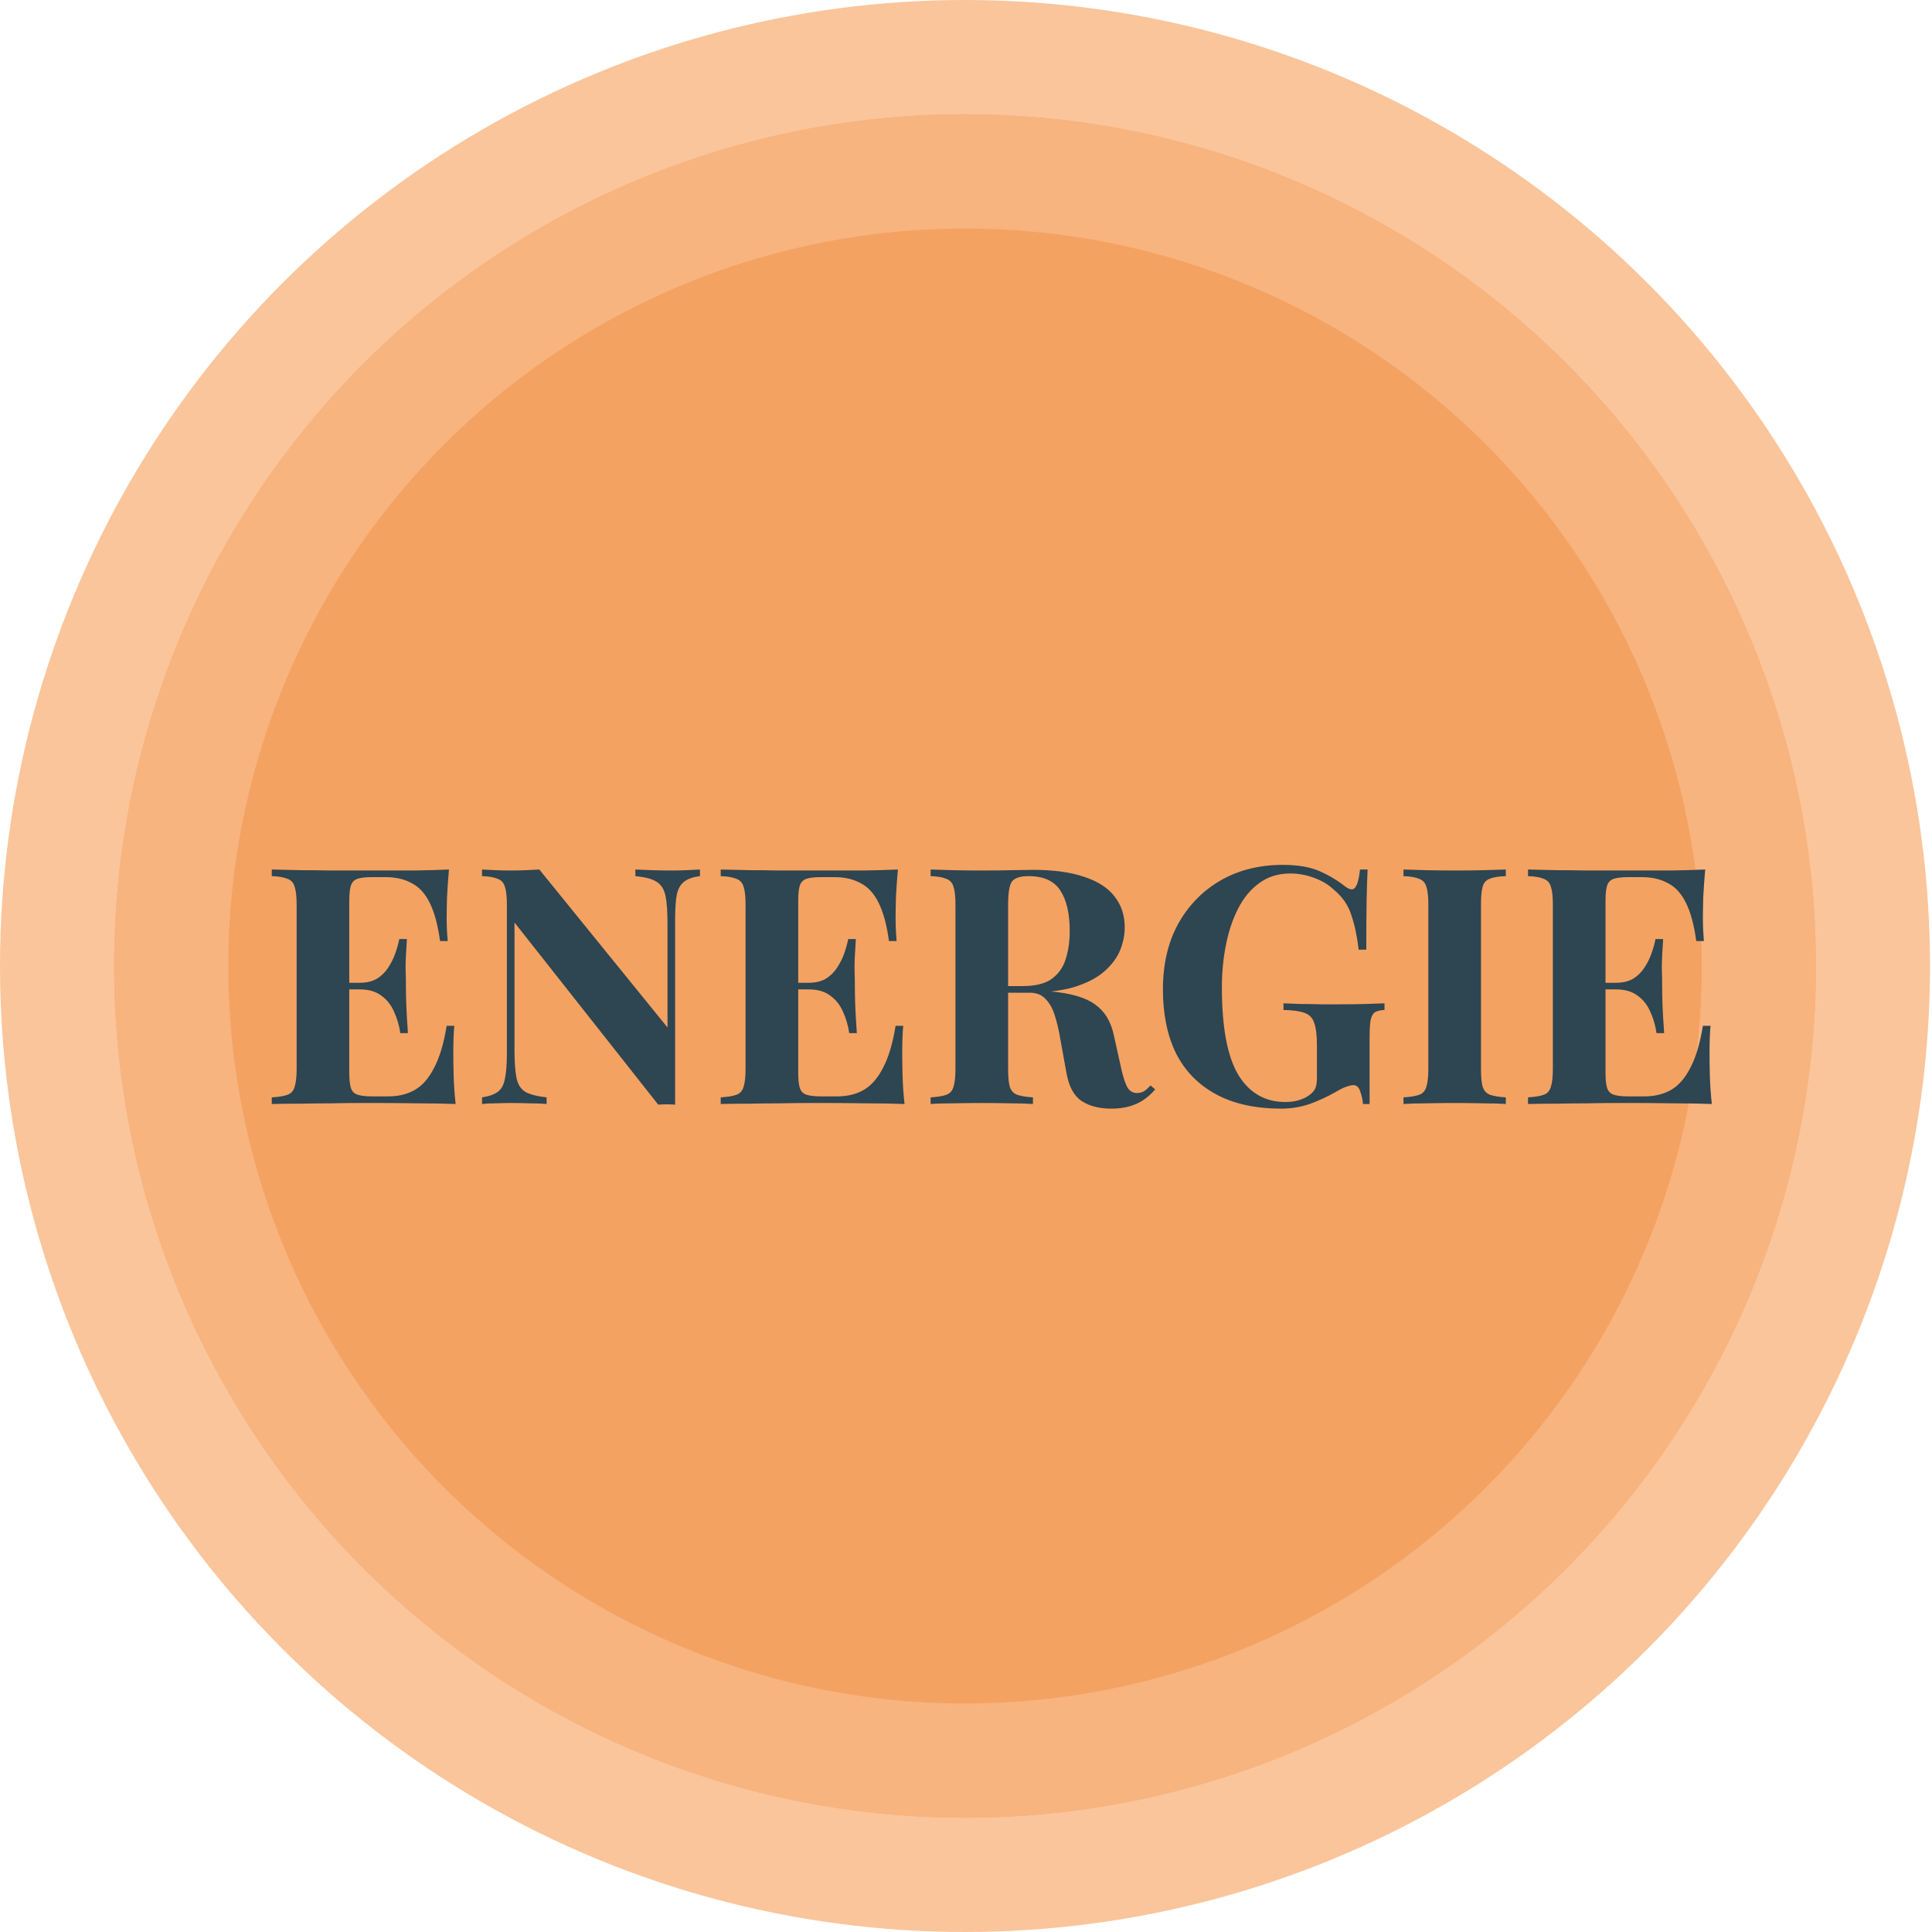
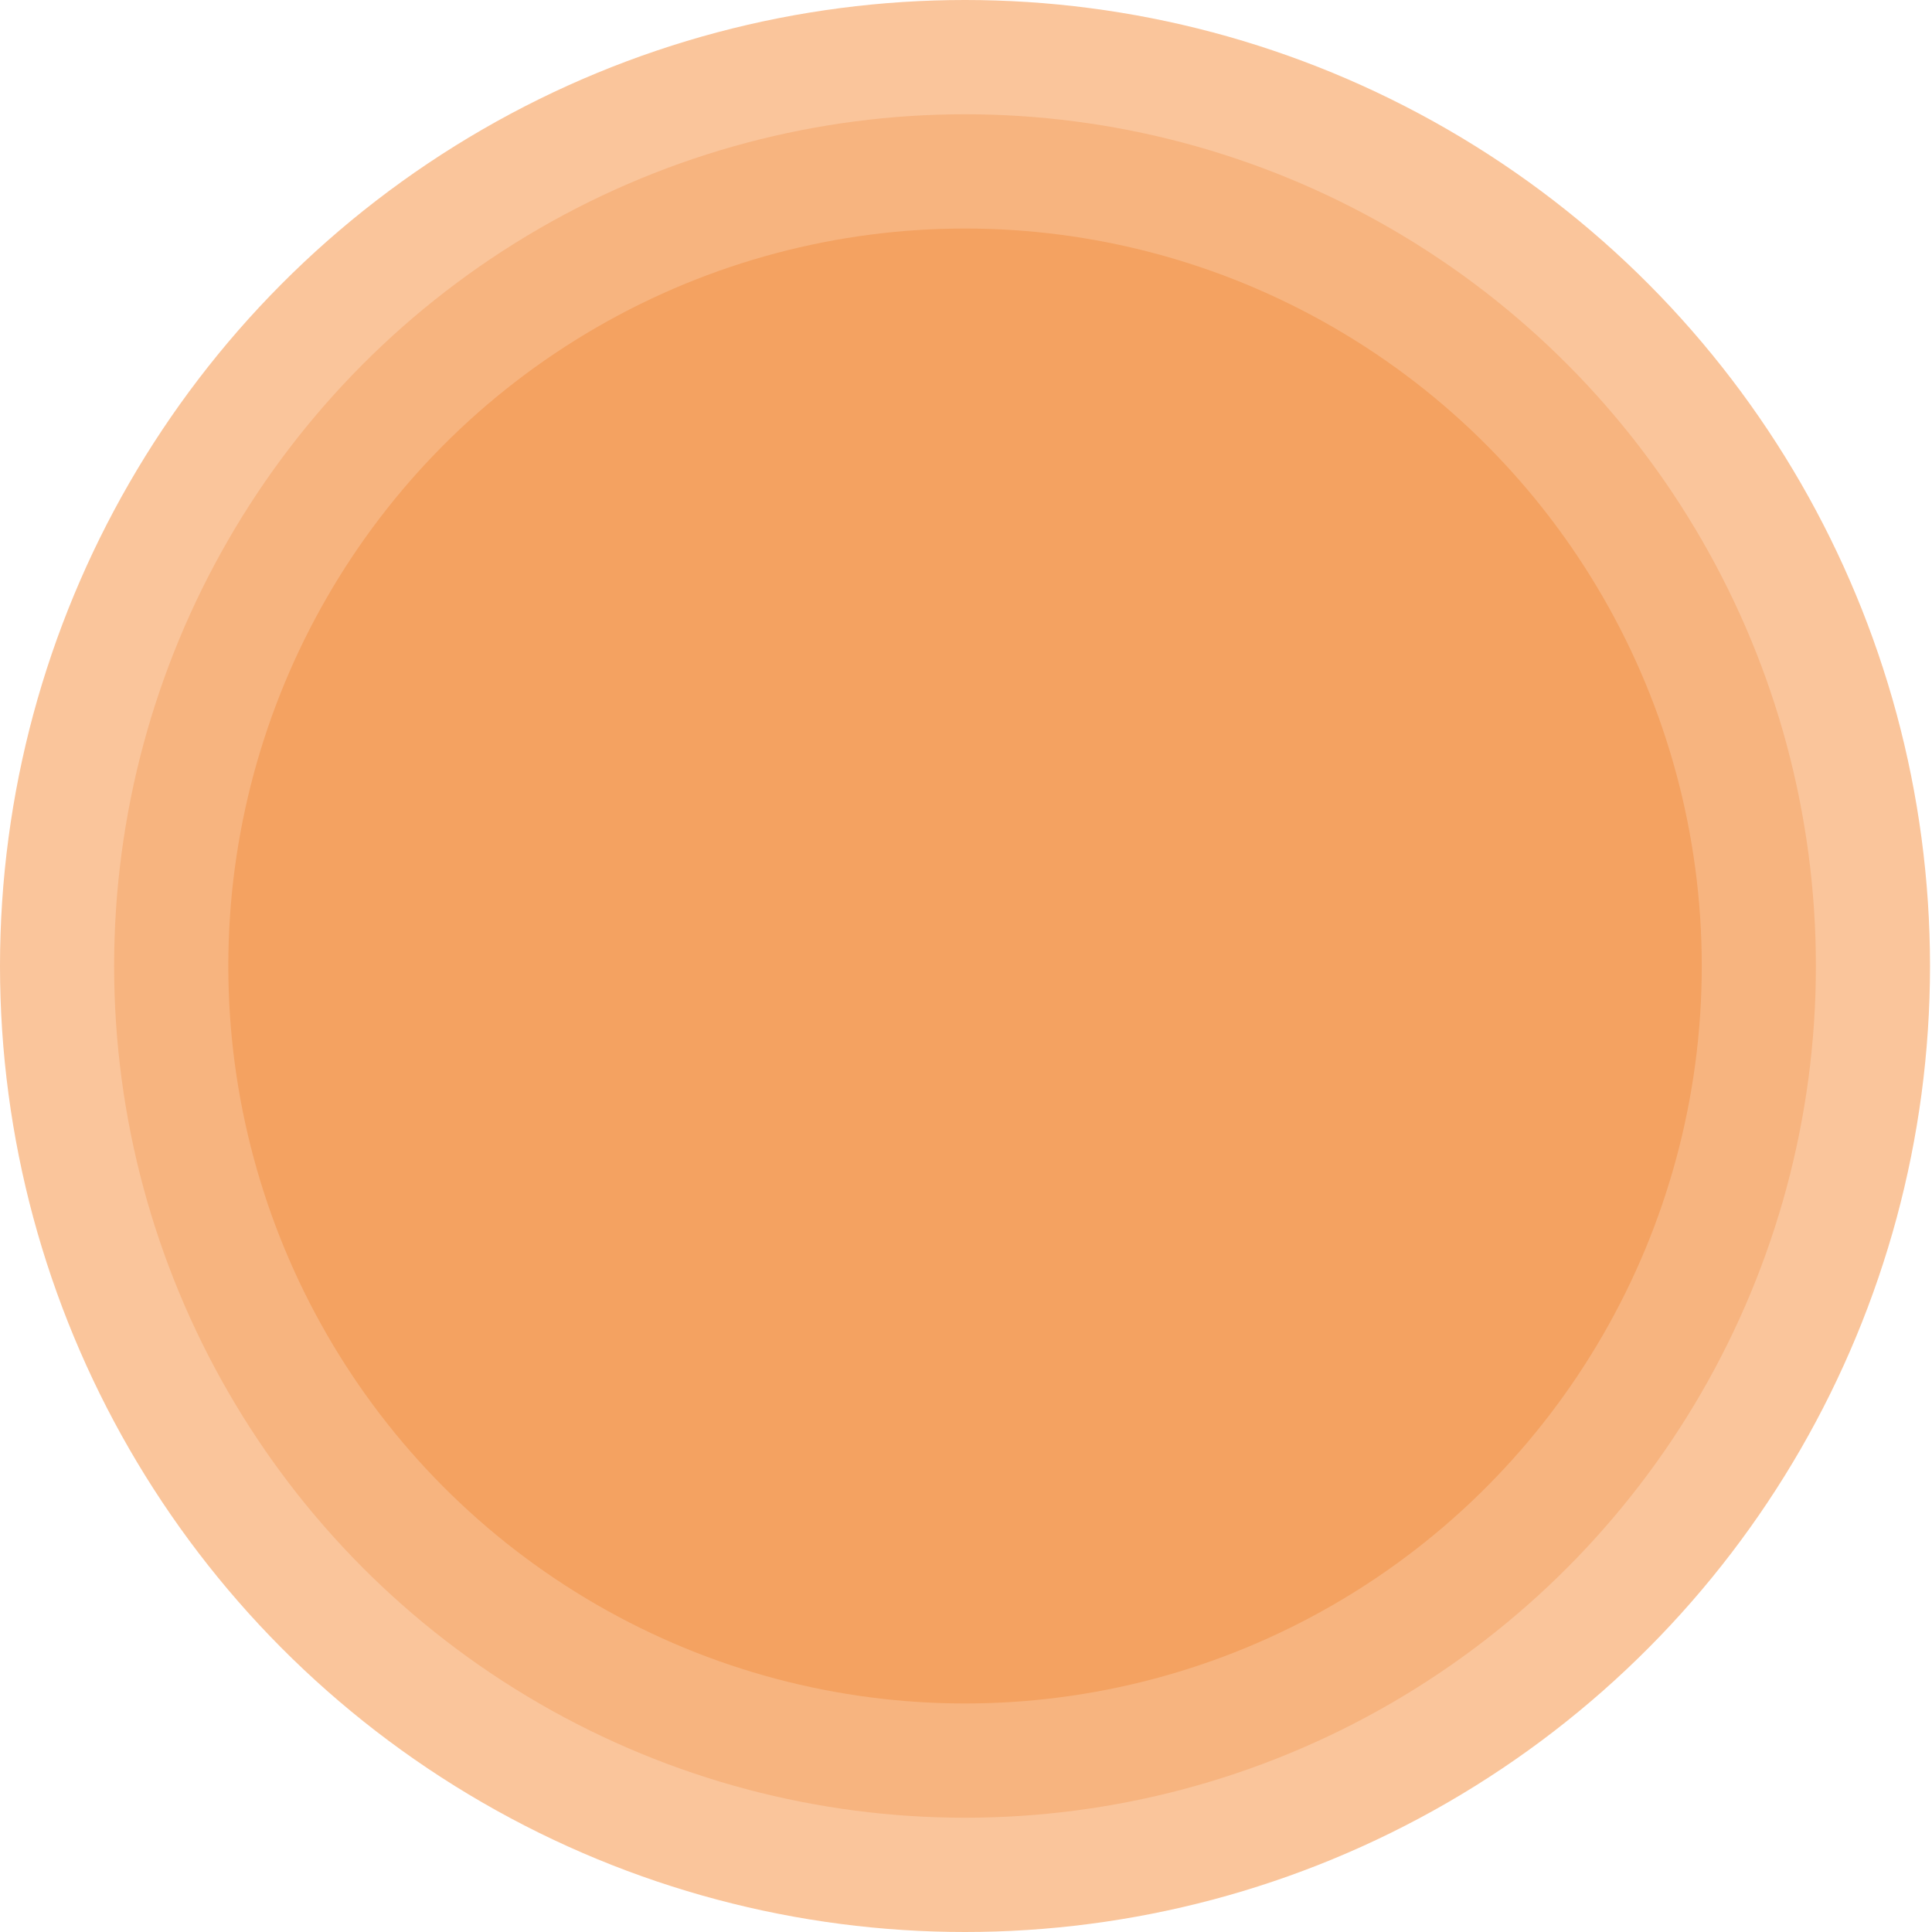
<svg xmlns="http://www.w3.org/2000/svg" width="70" height="70" viewBox="0 0 70 70" fill="none">
  <ellipse cx="34.964" cy="35" rx="30.453" ry="30.484" fill="#FAC59B" />
  <ellipse cx="34.964" cy="35" rx="34.964" ry="35" fill="#FAC59B" />
  <ellipse cx="34.964" cy="35" rx="30.829" ry="30.86" fill="#F7B47F" />
-   <ellipse cx="34.964" cy="35" rx="30.829" ry="30.86" fill="#F7B47F" />
-   <ellipse cx="34.964" cy="35" rx="30.829" ry="30.86" fill="#F7B47F" />
  <ellipse cx="34.965" cy="35" rx="26.693" ry="26.72" fill="#F4A261" />
-   <path d="M16.267 31.504C16.235 31.856 16.212 32.196 16.195 32.524C16.188 32.852 16.183 33.104 16.183 33.28C16.183 33.44 16.188 33.592 16.195 33.736C16.203 33.88 16.212 34 16.22 34.096H15.944C15.864 33.512 15.739 33.052 15.572 32.716C15.403 32.372 15.184 32.132 14.912 31.996C14.648 31.852 14.335 31.78 13.976 31.78H13.483C13.252 31.78 13.075 31.8 12.956 31.84C12.835 31.88 12.755 31.96 12.716 32.08C12.675 32.2 12.655 32.384 12.655 32.632V38.872C12.655 39.12 12.675 39.304 12.716 39.424C12.755 39.544 12.835 39.624 12.956 39.664C13.075 39.704 13.252 39.724 13.483 39.724H14.072C14.431 39.724 14.748 39.648 15.02 39.496C15.3 39.336 15.536 39.068 15.727 38.692C15.928 38.316 16.079 37.808 16.183 37.168H16.459C16.436 37.424 16.424 37.76 16.424 38.176C16.424 38.36 16.427 38.62 16.436 38.956C16.444 39.292 16.468 39.64 16.508 40C16.099 39.984 15.639 39.976 15.127 39.976C14.616 39.968 14.159 39.964 13.759 39.964C13.559 39.964 13.303 39.964 12.992 39.964C12.68 39.964 12.344 39.968 11.983 39.976C11.623 39.976 11.259 39.98 10.892 39.988C10.524 39.988 10.175 39.992 9.847 40V39.76C10.104 39.744 10.296 39.712 10.424 39.664C10.552 39.616 10.636 39.52 10.675 39.376C10.723 39.232 10.748 39.016 10.748 38.728V32.776C10.748 32.48 10.723 32.264 10.675 32.128C10.636 31.984 10.547 31.888 10.412 31.84C10.284 31.784 10.095 31.752 9.847 31.744V31.504C10.175 31.512 10.524 31.52 10.892 31.528C11.259 31.528 11.623 31.532 11.983 31.54C12.344 31.54 12.68 31.54 12.992 31.54C13.303 31.54 13.559 31.54 13.759 31.54C14.127 31.54 14.543 31.54 15.008 31.54C15.479 31.532 15.899 31.52 16.267 31.504ZM14.396 35.608C14.396 35.608 14.396 35.648 14.396 35.728C14.396 35.808 14.396 35.848 14.396 35.848H12.296C12.296 35.848 12.296 35.808 12.296 35.728C12.296 35.648 12.296 35.608 12.296 35.608H14.396ZM14.743 34.024C14.711 34.48 14.695 34.828 14.695 35.068C14.704 35.308 14.707 35.528 14.707 35.728C14.707 35.928 14.711 36.148 14.72 36.388C14.727 36.628 14.748 36.976 14.78 37.432H14.504C14.463 37.152 14.387 36.892 14.275 36.652C14.171 36.412 14.02 36.22 13.819 36.076C13.62 35.924 13.36 35.848 13.04 35.848V35.608C13.28 35.608 13.483 35.56 13.652 35.464C13.819 35.36 13.956 35.228 14.059 35.068C14.171 34.9 14.259 34.724 14.323 34.54C14.387 34.356 14.435 34.184 14.467 34.024H14.743ZM25.361 31.504V31.744C25.105 31.776 24.913 31.844 24.785 31.948C24.657 32.044 24.569 32.2 24.521 32.416C24.481 32.632 24.461 32.936 24.461 33.328V40.024C24.365 40.016 24.265 40.012 24.161 40.012C24.065 40.012 23.961 40.016 23.849 40.024L18.641 33.424V38.032C18.641 38.472 18.665 38.812 18.713 39.052C18.761 39.284 18.865 39.452 19.025 39.556C19.193 39.652 19.453 39.72 19.805 39.76V40C19.653 39.984 19.453 39.976 19.205 39.976C18.957 39.968 18.725 39.964 18.509 39.964C18.325 39.964 18.137 39.968 17.945 39.976C17.753 39.976 17.593 39.984 17.465 40V39.76C17.721 39.72 17.913 39.652 18.041 39.556C18.169 39.46 18.253 39.304 18.293 39.088C18.341 38.864 18.365 38.56 18.365 38.176V32.776C18.365 32.48 18.341 32.264 18.293 32.128C18.253 31.984 18.165 31.888 18.029 31.84C17.901 31.784 17.713 31.752 17.465 31.744V31.504C17.593 31.512 17.753 31.52 17.945 31.528C18.137 31.536 18.325 31.54 18.509 31.54C18.701 31.54 18.885 31.536 19.061 31.528C19.237 31.52 19.397 31.512 19.541 31.504L24.185 37.228V33.472C24.185 33.032 24.161 32.696 24.113 32.464C24.065 32.224 23.957 32.052 23.789 31.948C23.629 31.844 23.373 31.776 23.021 31.744V31.504C23.173 31.512 23.373 31.52 23.621 31.528C23.869 31.536 24.101 31.54 24.317 31.54C24.509 31.54 24.697 31.536 24.881 31.528C25.073 31.52 25.233 31.512 25.361 31.504ZM32.533 31.504C32.501 31.856 32.477 32.196 32.461 32.524C32.453 32.852 32.449 33.104 32.449 33.28C32.449 33.44 32.453 33.592 32.461 33.736C32.469 33.88 32.477 34 32.485 34.096H32.209C32.129 33.512 32.005 33.052 31.837 32.716C31.669 32.372 31.449 32.132 31.177 31.996C30.913 31.852 30.601 31.78 30.241 31.78H29.749C29.517 31.78 29.341 31.8 29.221 31.84C29.101 31.88 29.021 31.96 28.981 32.08C28.941 32.2 28.921 32.384 28.921 32.632V38.872C28.921 39.12 28.941 39.304 28.981 39.424C29.021 39.544 29.101 39.624 29.221 39.664C29.341 39.704 29.517 39.724 29.749 39.724H30.337C30.697 39.724 31.013 39.648 31.285 39.496C31.565 39.336 31.801 39.068 31.993 38.692C32.193 38.316 32.345 37.808 32.449 37.168H32.725C32.701 37.424 32.689 37.76 32.689 38.176C32.689 38.36 32.693 38.62 32.701 38.956C32.709 39.292 32.733 39.64 32.773 40C32.365 39.984 31.905 39.976 31.393 39.976C30.881 39.968 30.425 39.964 30.025 39.964C29.825 39.964 29.569 39.964 29.257 39.964C28.945 39.964 28.609 39.968 28.249 39.976C27.889 39.976 27.525 39.98 27.157 39.988C26.789 39.988 26.441 39.992 26.113 40V39.76C26.369 39.744 26.561 39.712 26.689 39.664C26.817 39.616 26.901 39.52 26.941 39.376C26.989 39.232 27.013 39.016 27.013 38.728V32.776C27.013 32.48 26.989 32.264 26.941 32.128C26.901 31.984 26.813 31.888 26.677 31.84C26.549 31.784 26.361 31.752 26.113 31.744V31.504C26.441 31.512 26.789 31.52 27.157 31.528C27.525 31.528 27.889 31.532 28.249 31.54C28.609 31.54 28.945 31.54 29.257 31.54C29.569 31.54 29.825 31.54 30.025 31.54C30.393 31.54 30.809 31.54 31.273 31.54C31.745 31.532 32.165 31.52 32.533 31.504ZM30.661 35.608C30.661 35.608 30.661 35.648 30.661 35.728C30.661 35.808 30.661 35.848 30.661 35.848H28.561C28.561 35.848 28.561 35.808 28.561 35.728C28.561 35.648 28.561 35.608 28.561 35.608H30.661ZM31.009 34.024C30.977 34.48 30.961 34.828 30.961 35.068C30.969 35.308 30.973 35.528 30.973 35.728C30.973 35.928 30.977 36.148 30.985 36.388C30.993 36.628 31.013 36.976 31.045 37.432H30.769C30.729 37.152 30.653 36.892 30.541 36.652C30.437 36.412 30.285 36.22 30.085 36.076C29.885 35.924 29.625 35.848 29.305 35.848V35.608C29.545 35.608 29.749 35.56 29.917 35.464C30.085 35.36 30.221 35.228 30.325 35.068C30.437 34.9 30.525 34.724 30.589 34.54C30.653 34.356 30.701 34.184 30.733 34.024H31.009ZM33.718 31.504C33.919 31.512 34.187 31.52 34.523 31.528C34.867 31.536 35.206 31.54 35.542 31.54C35.926 31.54 36.298 31.536 36.658 31.528C37.019 31.52 37.275 31.516 37.426 31.516C38.17 31.516 38.786 31.6 39.275 31.768C39.77 31.928 40.139 32.164 40.379 32.476C40.627 32.788 40.751 33.164 40.751 33.604C40.751 33.876 40.694 34.152 40.583 34.432C40.471 34.704 40.279 34.96 40.007 35.2C39.742 35.432 39.379 35.62 38.914 35.764C38.45 35.9 37.867 35.968 37.163 35.968H36.011V35.728H37.042C37.514 35.728 37.87 35.64 38.111 35.464C38.358 35.28 38.526 35.04 38.614 34.744C38.711 34.44 38.758 34.104 38.758 33.736C38.758 33.104 38.647 32.616 38.422 32.272C38.199 31.92 37.815 31.744 37.27 31.744C36.959 31.744 36.755 31.812 36.658 31.948C36.571 32.084 36.526 32.36 36.526 32.776V38.728C36.526 39.016 36.547 39.232 36.587 39.376C36.635 39.52 36.722 39.616 36.85 39.664C36.978 39.712 37.17 39.744 37.426 39.76V40C37.211 39.984 36.938 39.976 36.611 39.976C36.282 39.968 35.95 39.964 35.614 39.964C35.23 39.964 34.867 39.968 34.523 39.976C34.187 39.976 33.919 39.984 33.718 40V39.76C33.974 39.744 34.166 39.712 34.294 39.664C34.422 39.616 34.507 39.52 34.547 39.376C34.594 39.232 34.618 39.016 34.618 38.728V32.776C34.618 32.48 34.594 32.264 34.547 32.128C34.507 31.984 34.419 31.888 34.282 31.84C34.154 31.784 33.967 31.752 33.718 31.744V31.504ZM35.986 35.764C36.331 35.772 36.627 35.788 36.874 35.812C37.13 35.836 37.355 35.86 37.547 35.884C37.739 35.9 37.91 35.912 38.062 35.92C38.791 35.984 39.327 36.14 39.67 36.388C40.023 36.636 40.251 37.008 40.355 37.504L40.63 38.74C40.703 39.06 40.779 39.284 40.858 39.412C40.938 39.54 41.054 39.604 41.206 39.604C41.31 39.596 41.395 39.572 41.459 39.532C41.531 39.484 41.606 39.416 41.687 39.328L41.855 39.472C41.639 39.72 41.407 39.896 41.158 40C40.91 40.112 40.611 40.168 40.258 40.168C39.827 40.168 39.471 40.076 39.191 39.892C38.91 39.708 38.727 39.368 38.639 38.872L38.422 37.672C38.367 37.336 38.298 37.044 38.218 36.796C38.139 36.54 38.026 36.34 37.883 36.196C37.746 36.044 37.554 35.968 37.306 35.968H36.011L35.986 35.764ZM46.479 31.336C47.023 31.336 47.467 31.412 47.811 31.564C48.155 31.716 48.463 31.9 48.735 32.116C48.831 32.188 48.911 32.224 48.975 32.224C49.127 32.224 49.227 31.984 49.275 31.504H49.551C49.535 31.816 49.523 32.196 49.515 32.644C49.507 33.084 49.503 33.672 49.503 34.408H49.227C49.171 33.928 49.083 33.512 48.963 33.16C48.851 32.8 48.639 32.492 48.327 32.236C48.135 32.052 47.895 31.908 47.607 31.804C47.327 31.7 47.043 31.648 46.755 31.648C46.315 31.648 45.939 31.764 45.627 31.996C45.315 32.22 45.059 32.528 44.859 32.92C44.659 33.312 44.511 33.756 44.415 34.252C44.319 34.74 44.271 35.248 44.271 35.776C44.271 37.216 44.467 38.268 44.859 38.932C45.259 39.596 45.831 39.928 46.575 39.928C46.767 39.928 46.935 39.904 47.079 39.856C47.223 39.808 47.339 39.752 47.427 39.688C47.539 39.608 47.615 39.524 47.655 39.436C47.695 39.34 47.715 39.216 47.715 39.064V37.888C47.715 37.52 47.683 37.248 47.619 37.072C47.563 36.888 47.447 36.764 47.271 36.7C47.095 36.636 46.839 36.6 46.503 36.592V36.352C46.671 36.36 46.871 36.368 47.103 36.376C47.343 36.376 47.591 36.38 47.847 36.388C48.103 36.388 48.339 36.388 48.555 36.388C48.891 36.388 49.199 36.384 49.479 36.376C49.759 36.368 49.987 36.36 50.163 36.352V36.592C50.011 36.6 49.895 36.628 49.815 36.676C49.743 36.724 49.691 36.82 49.659 36.964C49.635 37.108 49.623 37.328 49.623 37.624V40H49.383C49.375 39.864 49.343 39.716 49.287 39.556C49.239 39.396 49.155 39.316 49.035 39.316C48.979 39.316 48.903 39.332 48.807 39.364C48.719 39.388 48.579 39.456 48.387 39.568C48.091 39.736 47.779 39.88 47.451 40C47.123 40.112 46.779 40.168 46.419 40.168C45.491 40.168 44.707 39.996 44.067 39.652C43.427 39.308 42.943 38.816 42.615 38.176C42.295 37.528 42.135 36.752 42.135 35.848C42.135 34.936 42.319 34.144 42.687 33.472C43.063 32.8 43.575 32.276 44.223 31.9C44.879 31.524 45.631 31.336 46.479 31.336ZM54.559 31.504V31.744C54.303 31.752 54.107 31.784 53.971 31.84C53.843 31.888 53.759 31.984 53.719 32.128C53.679 32.264 53.659 32.48 53.659 32.776V38.728C53.659 39.016 53.679 39.232 53.719 39.376C53.767 39.52 53.855 39.616 53.983 39.664C54.111 39.712 54.303 39.744 54.559 39.76V40C54.343 39.984 54.071 39.976 53.743 39.976C53.415 39.968 53.083 39.964 52.747 39.964C52.355 39.964 51.991 39.968 51.655 39.976C51.327 39.976 51.059 39.984 50.851 40V39.76C51.107 39.744 51.299 39.712 51.427 39.664C51.555 39.616 51.639 39.52 51.679 39.376C51.727 39.232 51.751 39.016 51.751 38.728V32.776C51.751 32.48 51.727 32.264 51.679 32.128C51.639 31.984 51.551 31.888 51.415 31.84C51.287 31.784 51.099 31.752 50.851 31.744V31.504C51.059 31.512 51.327 31.52 51.655 31.528C51.991 31.536 52.355 31.54 52.747 31.54C53.083 31.54 53.415 31.536 53.743 31.528C54.071 31.52 54.343 31.512 54.559 31.504ZM61.783 31.504C61.751 31.856 61.727 32.196 61.711 32.524C61.703 32.852 61.699 33.104 61.699 33.28C61.699 33.44 61.703 33.592 61.711 33.736C61.719 33.88 61.727 34 61.735 34.096H61.459C61.379 33.512 61.255 33.052 61.087 32.716C60.919 32.372 60.699 32.132 60.427 31.996C60.163 31.852 59.851 31.78 59.491 31.78H58.999C58.767 31.78 58.591 31.8 58.471 31.84C58.351 31.88 58.271 31.96 58.231 32.08C58.191 32.2 58.171 32.384 58.171 32.632V38.872C58.171 39.12 58.191 39.304 58.231 39.424C58.271 39.544 58.351 39.624 58.471 39.664C58.591 39.704 58.767 39.724 58.999 39.724H59.587C59.947 39.724 60.263 39.648 60.535 39.496C60.815 39.336 61.051 39.068 61.243 38.692C61.443 38.316 61.595 37.808 61.699 37.168H61.975C61.951 37.424 61.939 37.76 61.939 38.176C61.939 38.36 61.943 38.62 61.951 38.956C61.959 39.292 61.983 39.64 62.023 40C61.615 39.984 61.155 39.976 60.643 39.976C60.131 39.968 59.675 39.964 59.275 39.964C59.075 39.964 58.819 39.964 58.507 39.964C58.195 39.964 57.859 39.968 57.499 39.976C57.139 39.976 56.775 39.98 56.407 39.988C56.039 39.988 55.691 39.992 55.363 40V39.76C55.619 39.744 55.811 39.712 55.939 39.664C56.067 39.616 56.151 39.52 56.191 39.376C56.239 39.232 56.263 39.016 56.263 38.728V32.776C56.263 32.48 56.239 32.264 56.191 32.128C56.151 31.984 56.063 31.888 55.927 31.84C55.799 31.784 55.611 31.752 55.363 31.744V31.504C55.691 31.512 56.039 31.52 56.407 31.528C56.775 31.528 57.139 31.532 57.499 31.54C57.859 31.54 58.195 31.54 58.507 31.54C58.819 31.54 59.075 31.54 59.275 31.54C59.643 31.54 60.059 31.54 60.523 31.54C60.995 31.532 61.415 31.52 61.783 31.504ZM59.911 35.608C59.911 35.608 59.911 35.648 59.911 35.728C59.911 35.808 59.911 35.848 59.911 35.848H57.811C57.811 35.848 57.811 35.808 57.811 35.728C57.811 35.648 57.811 35.608 57.811 35.608H59.911ZM60.259 34.024C60.227 34.48 60.211 34.828 60.211 35.068C60.219 35.308 60.223 35.528 60.223 35.728C60.223 35.928 60.227 36.148 60.235 36.388C60.243 36.628 60.263 36.976 60.295 37.432H60.019C59.979 37.152 59.903 36.892 59.791 36.652C59.687 36.412 59.535 36.22 59.335 36.076C59.135 35.924 58.875 35.848 58.555 35.848V35.608C58.795 35.608 58.999 35.56 59.167 35.464C59.335 35.36 59.471 35.228 59.575 35.068C59.687 34.9 59.775 34.724 59.839 34.54C59.903 34.356 59.951 34.184 59.983 34.024H60.259Z" fill="#2E4552" />
</svg>